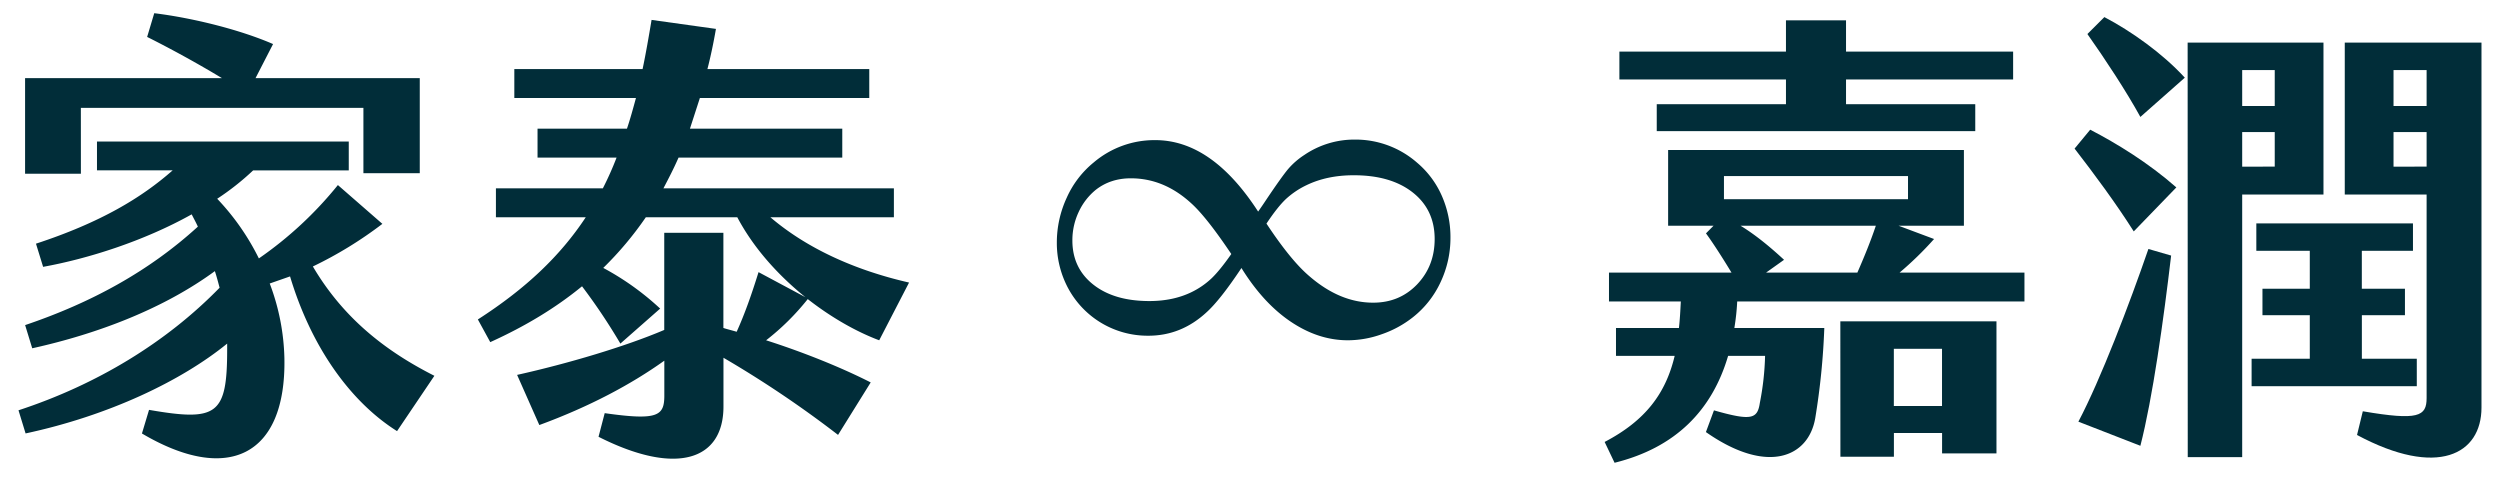
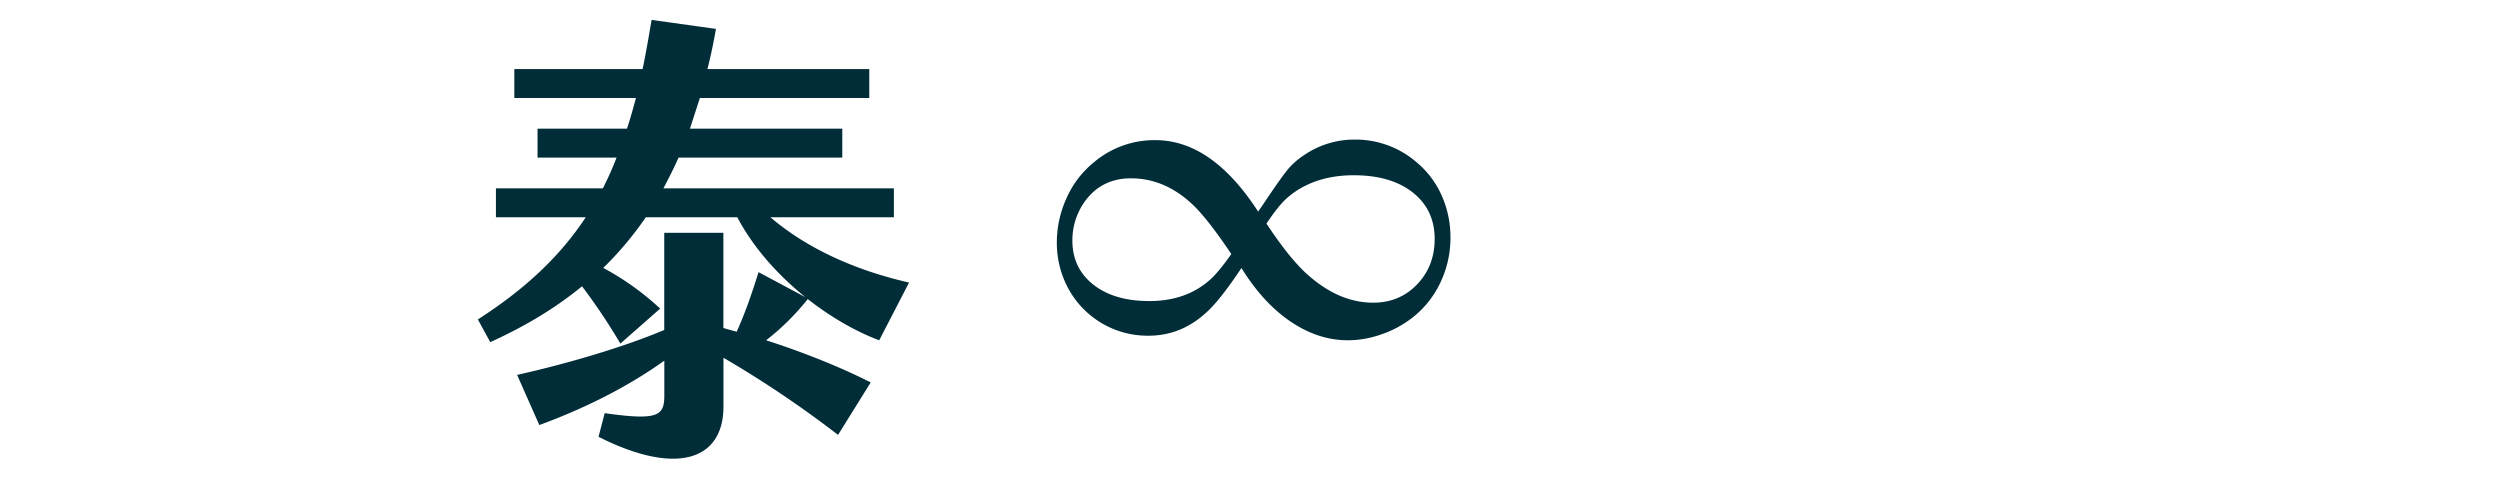
<svg xmlns="http://www.w3.org/2000/svg" id="圖層_1" data-name="圖層 1" viewBox="0 0 1920 370">
  <defs>
    <style>.cls-1{fill:#012d39;}</style>
  </defs>
-   <path class="cls-1" d="M333.61,288.61,304.93,331.1c-36.37-22.88-66.17-65.42-82.17-118.82l-15.61,5.45a172,172,0,0,1,11.27,57.41c1.42,75.25-43.62,96.7-109.41,57.78l5.45-18.14c52.35,9.06,60,4,60-46.55v-4.35c-35.25,28.71-90.83,55.26-154.81,69l-5.45-17.77c60-19.68,113.4-52,154.45-94.14-1.07-4-2.18-8.37-3.63-12.74-39.26,28.74-89.42,48-140.27,59.26l-5.45-17.81c50.5-17.09,94.81-41.08,132.66-75.61-1.47-3.27-3.29-6.55-4.75-9.44-37.06,20.71-80,34.14-114.1,40.31l-5.48-17.79c49.8-16.35,81.06-35.27,105-56.34H74.48V108.68H267.85v22.17H194.42a200.14,200.14,0,0,1-27.61,21.8,185.35,185.35,0,0,1,32,45.82,289.81,289.81,0,0,0,60.69-56.34l34.17,29.79a306.28,306.28,0,0,1-53.39,32.73C262.77,242.77,294,268.59,333.61,288.61ZM62.13,133.43H19.26V60H170.43c-18.18-11-39.27-22.58-57.43-31.64l5.46-18.22c29.8,3.66,66.17,12.77,91.25,23.69L196.25,60H322.38v73H279.1V82.85h-217Z" />
  <path class="cls-1" d="M588.37,261.34c28.35,9.07,57.43,20.71,80.33,32.36L643.62,334a829.39,829.39,0,0,0-88-59.25v37.46c0,41.4-36.32,53.42-95.95,23.24l4.74-18.15c40.73,5.79,45.79,2.15,45.79-13.47V277c-25.43,18.18-57.42,35.27-96,49.43l-17.06-38.51c39.25-8.75,83.21-21.84,113-34.53V178.81h45.42v73.07c3.28,1.08,6.55,1.81,10.2,2.92C572,241,577.13,226.43,582.56,209l36,19.26c-20.7-16.71-39.62-37.42-52.33-61.41H496a259.69,259.69,0,0,1-32.7,38.91A208.83,208.83,0,0,1,507,237l-30.55,26.87a461.76,461.76,0,0,0-29.45-44c-20,16.4-43.22,30.53-70.48,42.89L367,245.34c36.73-23.61,63.23-48.72,82.87-78.49h-69V144.64H463a243.12,243.12,0,0,0,10.52-23.59H412.83V98.84H481.5c2.57-7.58,4.73-15.59,6.92-23.59H395V53.06H493.5c2.54-12,4.71-24.69,6.91-37.77l49.43,6.9c-1.82,10.54-4,21-6.54,30.87H667.6V75.25H537.51l-7.64,23.59h117v22.21H521.11c-3.62,8.34-7.62,16-11.6,23.59h177v22.21H591.65c27.24,23.25,63.58,40.34,106.51,50.15l-22.93,44.34c-17.46-6.54-36.73-17.45-54.88-31.64A188.31,188.31,0,0,1,588.37,261.34Z" />
  <path class="cls-1" d="M953.43,205.83q-16.27,24.48-26.8,34-19.47,18-44.64,18a69.27,69.27,0,0,1-63.69-40.58,73.44,73.44,0,0,1-6.65-30.94,81.73,81.73,0,0,1,7.6-34.46,73.64,73.64,0,0,1,20.81-27.17,72,72,0,0,1,47.19-17.06q43.49,0,79,54.88c2.57-3.64,4.46-6.44,5.7-8.33q12.59-18.77,17.52-24.56A57.83,57.83,0,0,1,1001.74,119a68.15,68.15,0,0,1,38.68-11.8,71.71,71.71,0,0,1,47.88,17.73,70,70,0,0,1,19,25.42,78.27,78.27,0,0,1,6.65,32.06,79.4,79.4,0,0,1-7.71,34.54,73.76,73.76,0,0,1-21.38,26.89,80.81,80.81,0,0,1-23.72,12.86,77.29,77.29,0,0,1-26,4.63c-15.28,0-29.93-4.86-44.07-14.43S964.42,223.56,953.43,205.83Zm-7.79-10.75c-12.68-18.89-23-32-30.92-39.09q-20.85-19.06-46.27-19.05c-10.37,0-19.3,2.94-26.77,8.75a47.61,47.61,0,0,0-13.21,17,50.85,50.85,0,0,0-4.88,22q0,21.15,16,33.83t43.09,12.69q18.52,0,32.72-7a61.34,61.34,0,0,0,15.12-10.49Q936.93,207.55,945.64,195.08Zm27-23.38q18.76,28.41,33,40.44,23.55,20.36,49,20.31,20.17,0,33.66-14c9-9.44,13.52-21,13.52-34.92q0-22.45-16.83-35.72t-45.47-13.21q-20.38,0-36.18,7.64A64,64,0,0,0,987.43,153C983.07,157.18,978.18,163.4,972.66,171.7Z" />
-   <path class="cls-1" d="M1554.78,209.38V231.5H1334.17a173.86,173.86,0,0,1-2.18,20.38h69.08a547.35,547.35,0,0,1-6.93,69.08c-5.07,30.12-36.69,44-84,10.87l6.18-16.68c29.07,8.32,33.42,6.53,35.26-5.84a211.28,211.28,0,0,0,4-36h-28.39c-12.31,41.81-40.31,70.47-87.2,82.1l-7.63-16c31.24-16.34,46.89-37.06,53.79-66.11h-45.07V251.88h48.35c.74-6.54,1.06-13.08,1.44-20.38H1235.7V209.38h94.1c-6.87-11.33-13.81-22.19-19.61-30.16l5.8-5.84h-34.87V115.2h227.16v58.18h-50.14l27.22,10.18a258.86,258.86,0,0,1-26.51,25.82ZM1371.62,61.05H1243.69V39.63h127.93v-24h46.13v24h128.33V61.05H1417.75V80H1517v20.71H1272.38V80h99.24ZM1324,153h141.35v-17.8H1324Zm46.14,46.54-13.81,9.83h70.12c5.11-11.65,10.18-24,14.19-36H1336.74C1348.71,180.63,1360.33,190.45,1370.17,199.55Zm43.24,47.26h119.91v101.4h-41.77V332.54h-37v18.21h-41.09Zm41.09,65h37V267.89h-37Z" />
-   <path class="cls-1" d="M1593.28,114.12l12-14.52c20.34,10.54,44.7,25.44,66.15,44.33l-32.71,33.79C1624.91,155.93,1608.2,133.43,1593.28,114.12Zm2.92,209.72c17.08-32.33,39.25-90.5,53.78-132.63l17.45,5.06c-5.81,49.42-14.18,109.4-23.62,146.09Zm6.91-297.71,13.05-13c20.74,10.86,44.74,27.94,61.78,46.52l-34.13,30.16C1633.26,70.51,1616.53,45.08,1603.11,26.13Zm77,6.6h104.32V149.42H1722V351.08h-41.81ZM1747,81.43V53.79H1722V81.43Zm0,46.53V101.42H1722V128ZM1729.23,275.5h44.69V242.07h-36.35V221.73h36.35V192.64h-41.06V171.57h120.3v21.07h-39.28v29.09H1847v20.34h-33.09V275.5h42.19v21.11H1729.23Zm85.41,40.36c42.52,7.25,49,4,49-10.19V149.42h-62.86V32.73h105V313c0,36-33.79,54.16-95.58,21.07Zm49-234.43V53.79h-25.41V81.43Zm0,46.53V101.42h-25.41V128Z" />
</svg>